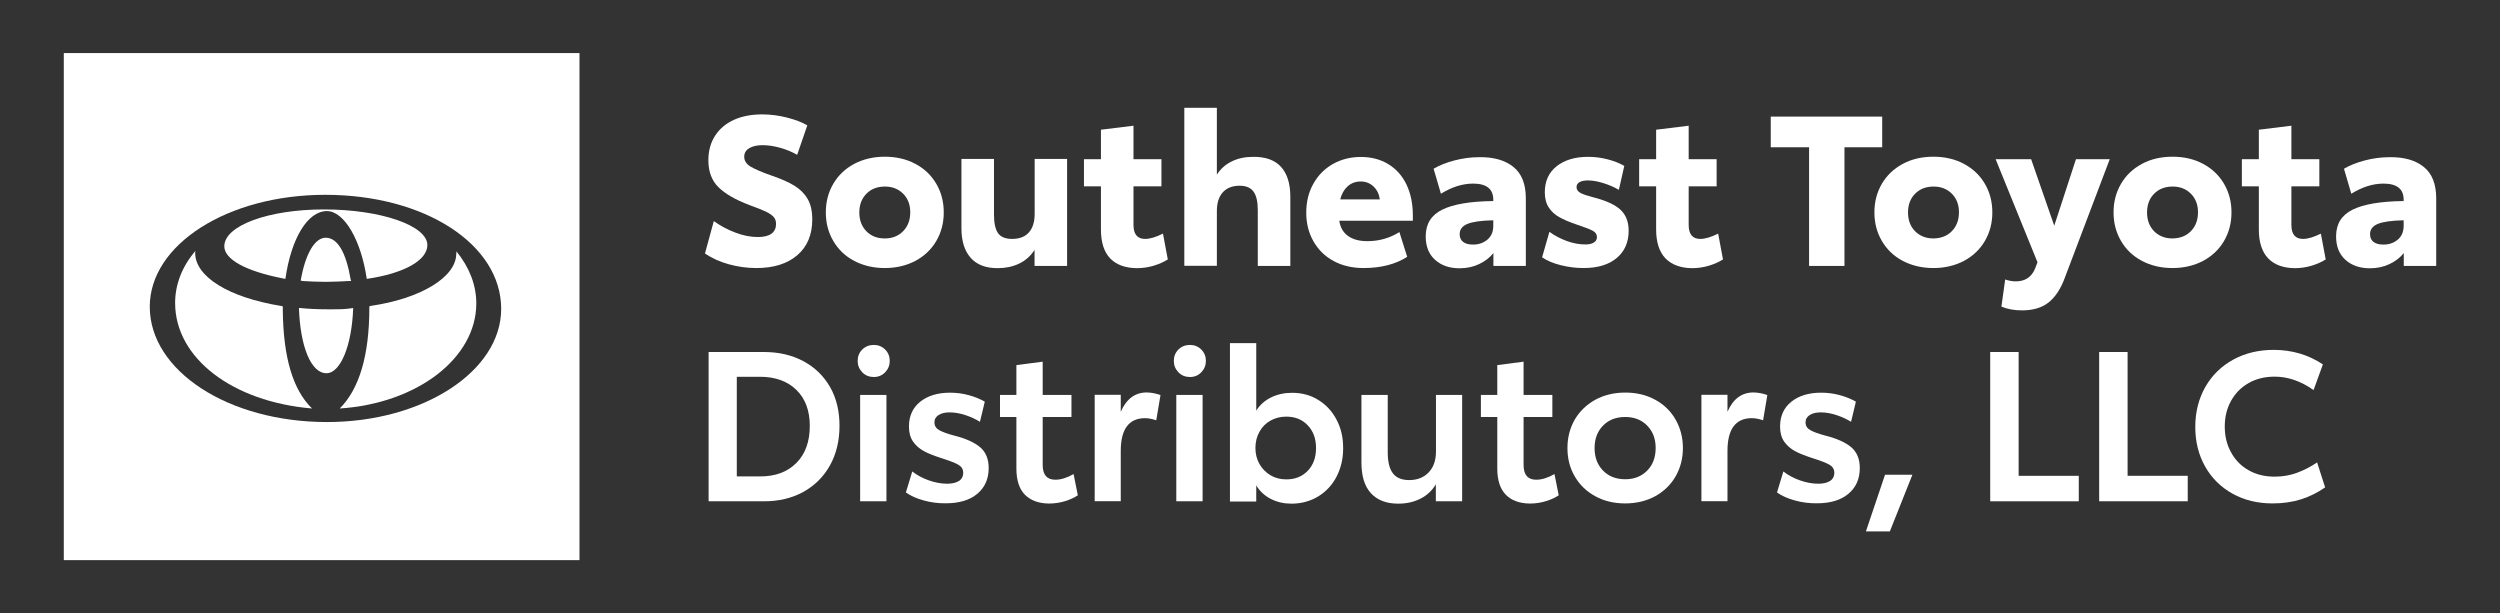
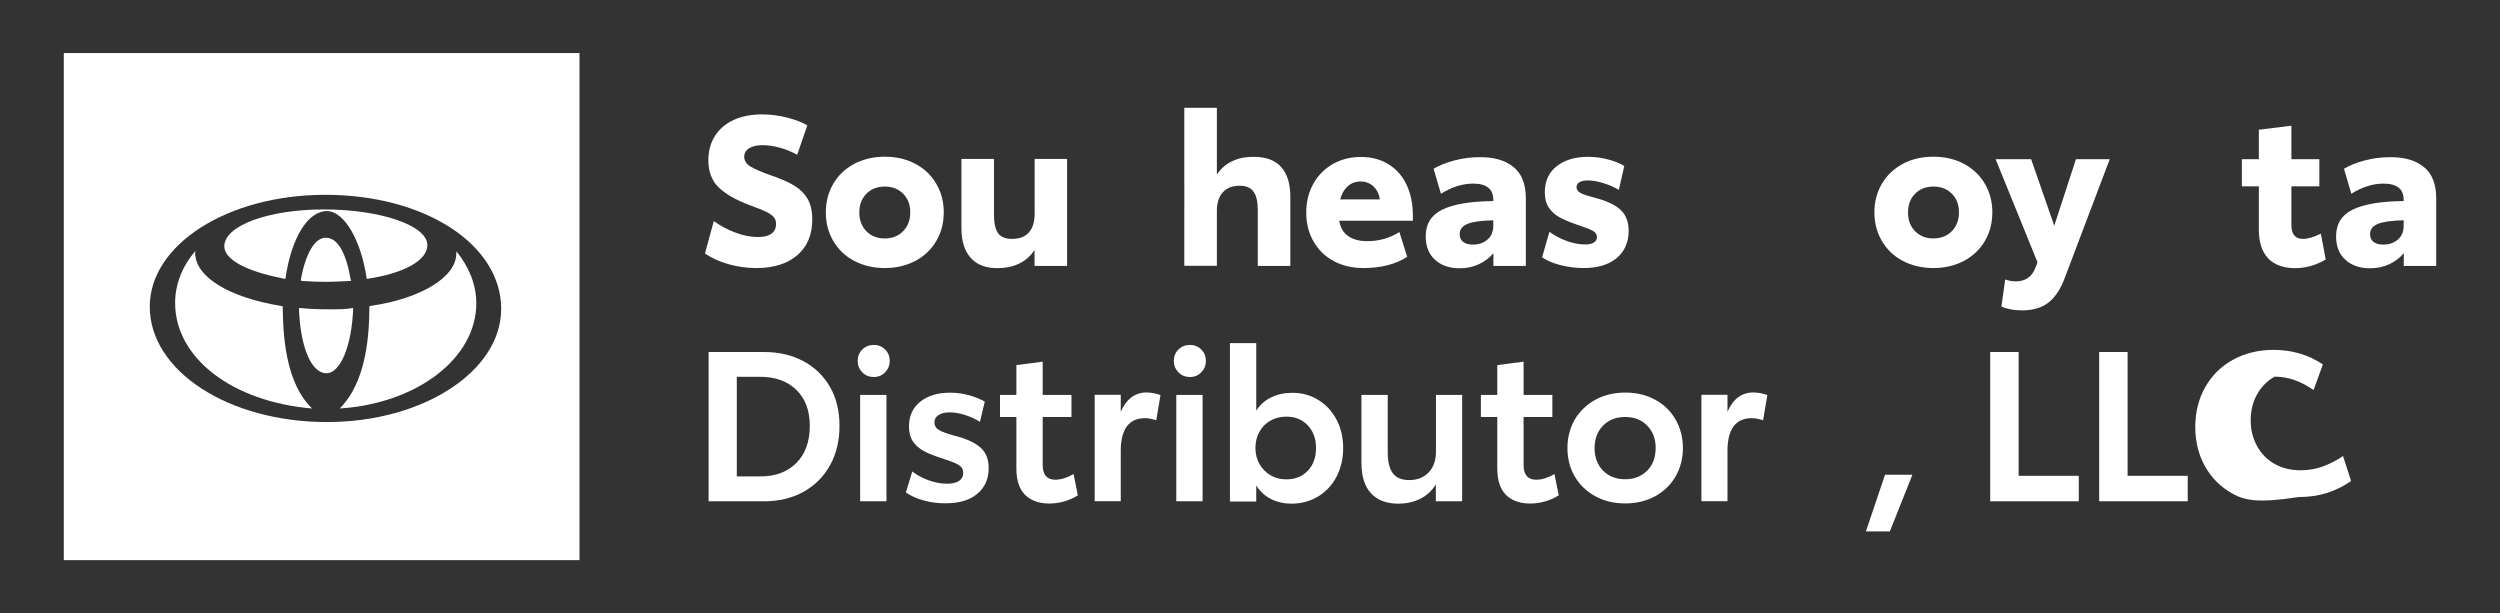
<svg xmlns="http://www.w3.org/2000/svg" version="1.1" id="Layer_1" x="0px" y="0px" viewBox="0 0 212 52" style="enable-background:new 0 0 212 52;" xml:space="preserve">
  <rect x="0" y="0" width="212" height="52" fill="#333333" stroke="none" />
  <style type="text/css">
	.st0{fill:#FFFFFF;}
</style>
  <g>
    <g>
      <g>
        <path class="st0" d="M61.8,22.41c-0.76-0.21-1.43-0.52-2.02-0.91l0.75-2.75c0.55,0.39,1.15,0.72,1.82,0.97     c0.67,0.26,1.31,0.38,1.93,0.38c0.51,0,0.89-0.1,1.15-0.29c0.26-0.2,0.38-0.47,0.38-0.83c0-0.24-0.07-0.43-0.21-0.59     c-0.14-0.15-0.36-0.3-0.64-0.44c-0.29-0.14-0.75-0.32-1.41-0.56c-1.18-0.45-2.05-0.95-2.62-1.51s-0.86-1.32-0.86-2.29     c0-0.8,0.19-1.49,0.57-2.08c0.38-0.59,0.92-1.04,1.6-1.35c0.69-0.31,1.49-0.46,2.39-0.46c0.7,0,1.41,0.09,2.11,0.27     c0.71,0.18,1.28,0.4,1.72,0.66l-0.86,2.5c-0.43-0.25-0.91-0.45-1.45-0.6c-0.54-0.15-1.04-0.22-1.49-0.22     c-0.48,0-0.85,0.09-1.13,0.26c-0.28,0.17-0.42,0.41-0.42,0.72c0,0.34,0.18,0.62,0.54,0.84c0.36,0.21,0.97,0.48,1.84,0.78     c0.78,0.27,1.41,0.55,1.88,0.84c0.47,0.29,0.84,0.65,1.11,1.11c0.27,0.45,0.4,1.03,0.4,1.75c0,1.3-0.43,2.31-1.27,3.03     c-0.85,0.73-2.01,1.09-3.47,1.09C63.34,22.73,62.56,22.62,61.8,22.41z" />
        <path class="st0" d="M72.43,22.12c-0.76-0.4-1.35-0.97-1.77-1.69c-0.42-0.72-0.63-1.52-0.63-2.42s0.21-1.7,0.63-2.42     c0.42-0.72,1.01-1.28,1.77-1.69c0.76-0.4,1.63-0.61,2.6-0.61c0.97,0,1.84,0.2,2.6,0.61c0.76,0.4,1.35,0.97,1.77,1.69     c0.42,0.72,0.63,1.52,0.63,2.42s-0.21,1.7-0.63,2.42c-0.42,0.72-1.01,1.28-1.77,1.69c-0.76,0.4-1.63,0.61-2.6,0.61     C74.05,22.73,73.19,22.52,72.43,22.12z M76.59,19.6c0.4-0.41,0.6-0.94,0.6-1.6c0-0.64-0.2-1.17-0.6-1.57     c-0.4-0.4-0.91-0.61-1.54-0.61c-0.65,0-1.18,0.2-1.58,0.61s-0.6,0.93-0.6,1.59c0,0.65,0.2,1.18,0.6,1.59s0.92,0.61,1.56,0.61     S76.19,20.01,76.59,19.6z" />
        <path class="st0" d="M90.49,13.49v9.06h-2.76v-1.36c-0.33,0.52-0.77,0.91-1.32,1.17c-0.55,0.26-1.15,0.38-1.82,0.38     c-1,0-1.76-0.29-2.28-0.88c-0.52-0.59-0.78-1.42-0.78-2.51v-5.87h2.76v4.71c0,0.74,0.12,1.27,0.35,1.59s0.63,0.48,1.19,0.48     c0.62,0,1.09-0.18,1.42-0.55s0.49-0.9,0.49-1.59v-4.64H90.49z" />
-         <path class="st0" d="M94.14,21.91c-0.52-0.55-0.78-1.36-0.78-2.44v-3.67h-1.44v-2.3h1.44v-2.5l2.76-0.34v2.84h2.37v2.3h-2.37     v3.28c0,0.78,0.33,1.18,0.98,1.18c0.42,0,0.92-0.15,1.52-0.45L99.03,22c-0.33,0.21-0.73,0.39-1.19,0.53     c-0.46,0.14-0.94,0.21-1.44,0.21C95.42,22.73,94.66,22.45,94.14,21.91z" />
        <path class="st0" d="M108.64,14.16c0.52,0.58,0.78,1.42,0.78,2.52v5.87h-2.76v-4.73c0-0.72-0.12-1.25-0.37-1.58     c-0.24-0.33-0.63-0.49-1.17-0.49c-0.62,0-1.09,0.19-1.43,0.56c-0.33,0.37-0.5,0.9-0.5,1.58v4.65h-2.76V9.14h2.76v5.67     c0.32-0.5,0.75-0.88,1.28-1.13c0.53-0.26,1.13-0.38,1.81-0.38C107.33,13.29,108.12,13.58,108.64,14.16z" />
        <path class="st0" d="M115.62,22.73c-0.95,0-1.79-0.2-2.52-0.59c-0.73-0.39-1.3-0.95-1.71-1.66s-0.62-1.53-0.62-2.44     c0-0.93,0.2-1.75,0.61-2.47c0.4-0.72,0.96-1.27,1.66-1.67c0.7-0.39,1.49-0.59,2.35-0.59c0.89,0,1.67,0.2,2.34,0.61     s1.18,0.98,1.54,1.73c0.36,0.75,0.54,1.63,0.54,2.64v0.43h-6.24c0.09,0.58,0.35,1.02,0.76,1.3c0.41,0.29,0.95,0.43,1.63,0.43     c0.99,0,1.89-0.26,2.71-0.77l0.66,2.1C118.35,22.41,117.11,22.73,115.62,22.73z M117.01,16.91c-0.06-0.45-0.24-0.82-0.54-1.1     c-0.3-0.28-0.66-0.42-1.08-0.42c-0.44,0-0.81,0.14-1.11,0.41c-0.3,0.27-0.51,0.64-0.63,1.11H117.01z" />
        <path class="st0" d="M128.34,14.16c0.7,0.56,1.05,1.45,1.05,2.65v5.74h-2.75v-1.09c-0.3,0.38-0.7,0.69-1.2,0.93     c-0.5,0.24-1.06,0.36-1.67,0.36c-0.86,0-1.55-0.24-2.08-0.72c-0.53-0.48-0.79-1.14-0.79-1.99c0-1.05,0.47-1.8,1.4-2.26     c0.93-0.46,2.38-0.71,4.33-0.73v-0.12c0-0.9-0.57-1.36-1.71-1.36c-0.9,0-1.81,0.29-2.73,0.86l-0.62-2.12     c0.49-0.29,1.07-0.52,1.75-0.7c0.68-0.18,1.38-0.28,2.12-0.28C126.67,13.31,127.64,13.59,128.34,14.16z M126.12,20.33     c0.34-0.28,0.51-0.67,0.51-1.19v-0.46c-1.03,0.02-1.77,0.13-2.2,0.31c-0.43,0.18-0.65,0.47-0.65,0.86c0,0.29,0.09,0.51,0.29,0.66     c0.19,0.15,0.46,0.23,0.82,0.23C125.37,20.75,125.78,20.61,126.12,20.33z" />
        <path class="st0" d="M132.36,22.49c-0.64-0.16-1.17-0.38-1.59-0.67l0.62-2.16c0.44,0.32,0.93,0.58,1.48,0.78s1.07,0.29,1.57,0.29     c0.3,0,0.54-0.05,0.71-0.16c0.18-0.11,0.27-0.26,0.27-0.46c0-0.24-0.12-0.42-0.37-0.55c-0.25-0.13-0.72-0.31-1.41-0.54     c-0.58-0.2-1.05-0.4-1.42-0.61c-0.36-0.2-0.66-0.47-0.88-0.81c-0.23-0.34-0.34-0.77-0.34-1.29c0-0.94,0.33-1.68,1-2.21     s1.56-0.8,2.67-0.8c0.56,0,1.11,0.07,1.65,0.21c0.54,0.14,1.01,0.32,1.42,0.56l-0.46,2.03c-0.39-0.23-0.83-0.42-1.31-0.57     c-0.48-0.15-0.92-0.23-1.33-0.23c-0.29,0-0.51,0.05-0.69,0.14c-0.17,0.1-0.26,0.24-0.26,0.43c0,0.21,0.12,0.38,0.35,0.5     c0.23,0.12,0.6,0.24,1.1,0.37c1.03,0.26,1.79,0.61,2.26,1.03c0.47,0.43,0.71,1.03,0.71,1.8c0,0.96-0.33,1.73-1,2.3     s-1.61,0.86-2.82,0.86C133.64,22.73,133,22.65,132.36,22.49z" />
-         <path class="st0" d="M141.23,21.91c-0.52-0.55-0.79-1.36-0.79-2.44v-3.67H139v-2.3h1.44v-2.5l2.76-0.34v2.84h2.37v2.3h-2.37v3.28     c0,0.78,0.33,1.18,0.98,1.18c0.42,0,0.92-0.15,1.52-0.45l0.41,2.19c-0.33,0.21-0.73,0.39-1.19,0.53     c-0.46,0.14-0.94,0.21-1.44,0.21C142.51,22.73,141.76,22.45,141.23,21.91z" />
-         <path class="st0" d="M159.62,12.49h-3.21v10.06h-3V12.49h-3.25v-2.6h9.45V12.49z" />
        <path class="st0" d="M161.35,22.12c-0.76-0.4-1.35-0.97-1.77-1.69c-0.42-0.72-0.63-1.52-0.63-2.42s0.21-1.7,0.63-2.42     c0.42-0.72,1.01-1.28,1.77-1.69s1.63-0.61,2.6-0.61c0.97,0,1.84,0.2,2.6,0.61s1.35,0.97,1.77,1.69c0.42,0.72,0.63,1.52,0.63,2.42     s-0.21,1.7-0.63,2.42c-0.42,0.72-1.01,1.28-1.77,1.69c-0.76,0.4-1.63,0.61-2.6,0.61C162.98,22.73,162.11,22.52,161.35,22.12z      M165.52,19.6c0.4-0.41,0.6-0.94,0.6-1.6c0-0.64-0.2-1.17-0.6-1.57s-0.91-0.61-1.54-0.61c-0.65,0-1.18,0.2-1.58,0.61     c-0.4,0.4-0.6,0.93-0.6,1.59c0,0.65,0.2,1.18,0.6,1.59c0.4,0.4,0.92,0.61,1.56,0.61C164.6,20.21,165.12,20.01,165.52,19.6z" />
        <path class="st0" d="M178.91,13.49l-3.82,10.08c-0.34,0.93-0.8,1.62-1.36,2.07c-0.56,0.45-1.32,0.68-2.26,0.68     c-0.67,0-1.25-0.11-1.75-0.32l0.32-2.3c0.32,0.11,0.62,0.16,0.89,0.16c0.8,0,1.34-0.36,1.64-1.07l0.21-0.55l-3.55-8.74h3.01     l1.96,5.64l1.84-5.64H178.91z" />
-         <path class="st0" d="M181.63,22.12c-0.76-0.4-1.35-0.97-1.77-1.69c-0.42-0.72-0.63-1.52-0.63-2.42s0.21-1.7,0.63-2.42     c0.42-0.72,1.01-1.28,1.77-1.69s1.63-0.61,2.6-0.61c0.97,0,1.84,0.2,2.6,0.61s1.35,0.97,1.77,1.69c0.42,0.72,0.63,1.52,0.63,2.42     s-0.21,1.7-0.63,2.42c-0.42,0.72-1.01,1.28-1.77,1.69c-0.76,0.4-1.63,0.61-2.6,0.61C183.25,22.73,182.39,22.52,181.63,22.12z      M185.79,19.6c0.4-0.41,0.6-0.94,0.6-1.6c0-0.64-0.2-1.17-0.6-1.57s-0.91-0.61-1.54-0.61c-0.65,0-1.18,0.2-1.58,0.61     c-0.4,0.4-0.6,0.93-0.6,1.59c0,0.65,0.2,1.18,0.6,1.59c0.4,0.4,0.92,0.61,1.56,0.61C184.87,20.21,185.39,20.01,185.79,19.6z" />
        <path class="st0" d="M192.34,21.91c-0.52-0.55-0.79-1.36-0.79-2.44v-3.67h-1.44v-2.3h1.44v-2.5l2.76-0.34v2.84h2.37v2.3h-2.37     v3.28c0,0.78,0.33,1.18,0.98,1.18c0.42,0,0.92-0.15,1.52-0.45l0.41,2.19c-0.33,0.21-0.73,0.39-1.19,0.53     c-0.46,0.14-0.94,0.21-1.44,0.21C193.62,22.73,192.86,22.45,192.34,21.91z" />
        <path class="st0" d="M205.54,14.16c0.7,0.56,1.05,1.45,1.05,2.65v5.74h-2.75v-1.09c-0.3,0.38-0.7,0.69-1.2,0.93     c-0.5,0.24-1.06,0.36-1.67,0.36c-0.86,0-1.55-0.24-2.08-0.72c-0.53-0.48-0.79-1.14-0.79-1.99c0-1.05,0.47-1.8,1.4-2.26     c0.93-0.46,2.38-0.71,4.33-0.73v-0.12c0-0.9-0.57-1.36-1.71-1.36c-0.9,0-1.81,0.29-2.73,0.86l-0.62-2.12     c0.49-0.29,1.07-0.52,1.75-0.7c0.68-0.18,1.38-0.28,2.12-0.28C203.87,13.31,204.84,13.59,205.54,14.16z M203.32,20.33     c0.34-0.28,0.51-0.67,0.51-1.19v-0.46c-1.03,0.02-1.77,0.13-2.2,0.31c-0.43,0.18-0.65,0.47-0.65,0.86c0,0.29,0.09,0.51,0.29,0.66     c0.19,0.15,0.46,0.23,0.82,0.23C202.57,20.75,202.98,20.61,203.32,20.33z" />
      </g>
      <g>
        <path class="st0" d="M68.13,30.63c0.97,0.52,1.72,1.25,2.26,2.19c0.54,0.95,0.8,2.04,0.8,3.29c0,1.26-0.27,2.38-0.8,3.34     c-0.54,0.97-1.29,1.72-2.26,2.26c-0.98,0.54-2.09,0.8-3.35,0.8h-4.69V29.85h4.69C66.04,29.85,67.16,30.11,68.13,30.63z      M67.53,39.26c0.76-0.76,1.14-1.81,1.14-3.14c0-1.3-0.38-2.32-1.14-3.06c-0.76-0.74-1.79-1.11-3.09-1.11h-1.96v8.45h1.94     C65.73,40.41,66.77,40.03,67.53,39.26z" />
        <path class="st0" d="M73.12,31.57c-0.26-0.27-0.39-0.59-0.39-0.97s0.13-0.7,0.39-0.96c0.26-0.26,0.59-0.39,0.98-0.39     c0.38,0,0.7,0.13,0.96,0.39c0.26,0.26,0.39,0.58,0.39,0.96s-0.13,0.7-0.39,0.97c-0.26,0.27-0.58,0.4-0.96,0.4     C73.71,31.97,73.38,31.84,73.12,31.57z M72.94,33.49h2.23v9.02h-2.23V33.49z" />
        <path class="st0" d="M78.34,42.44c-0.62-0.17-1.12-0.39-1.52-0.68l0.54-1.78c0.39,0.31,0.86,0.56,1.39,0.75     c0.53,0.19,1.06,0.29,1.57,0.29c0.42,0,0.75-0.08,0.99-0.23c0.24-0.15,0.37-0.39,0.37-0.7c0-0.3-0.14-0.52-0.41-0.68     c-0.27-0.16-0.78-0.35-1.53-0.59c-0.58-0.19-1.06-0.38-1.42-0.58c-0.36-0.2-0.66-0.46-0.89-0.79c-0.23-0.33-0.35-0.76-0.35-1.28     c0-0.89,0.32-1.59,0.95-2.1c0.64-0.51,1.48-0.77,2.54-0.77c0.54,0,1.06,0.07,1.58,0.21s0.97,0.33,1.36,0.55l-0.41,1.71     c-0.37-0.23-0.78-0.42-1.24-0.57c-0.46-0.15-0.9-0.23-1.33-0.23c-0.38,0-0.69,0.07-0.93,0.22c-0.24,0.15-0.36,0.36-0.36,0.63     c0,0.29,0.14,0.51,0.41,0.66c0.27,0.15,0.7,0.31,1.27,0.46c0.99,0.25,1.72,0.58,2.2,0.99s0.72,1,0.72,1.76     c0,0.92-0.32,1.64-0.96,2.18s-1.53,0.81-2.68,0.81C79.58,42.69,78.95,42.61,78.34,42.44z" />
        <path class="st0" d="M86.91,41.95c-0.48-0.49-0.72-1.23-0.72-2.22v-4.37H84.8v-1.87h1.39v-2.53l2.23-0.29v2.82h2.44v1.87h-2.44     v4.07c0,0.83,0.36,1.25,1.07,1.25c0.48,0,0.99-0.16,1.55-0.48l0.36,1.8c-0.3,0.2-0.66,0.37-1.09,0.5     c-0.43,0.13-0.88,0.2-1.36,0.2C88.08,42.69,87.4,42.44,86.91,41.95z" />
        <path class="st0" d="M98.41,33.5l-0.36,2.14c-0.36-0.12-0.67-0.18-0.94-0.18c-1.38,0-2.07,0.93-2.07,2.78v4.26h-2.21v-9.02h2.21     v1.44c0.48-1.09,1.21-1.64,2.21-1.64C97.63,33.29,98.01,33.36,98.41,33.5z" />
        <path class="st0" d="M99.93,31.57c-0.26-0.27-0.39-0.59-0.39-0.97s0.13-0.7,0.39-0.96c0.26-0.26,0.59-0.39,0.98-0.39     c0.38,0,0.7,0.13,0.96,0.39c0.26,0.26,0.39,0.58,0.39,0.96s-0.13,0.7-0.39,0.97c-0.26,0.27-0.58,0.4-0.96,0.4     C100.52,31.97,100.19,31.84,99.93,31.57z M99.75,33.49h2.23v9.02h-2.23V33.49z" />
        <path class="st0" d="M111.8,33.92c0.65,0.4,1.17,0.96,1.54,1.67c0.38,0.71,0.56,1.51,0.56,2.42c0,0.89-0.19,1.69-0.56,2.41     c-0.37,0.71-0.89,1.27-1.56,1.68c-0.67,0.4-1.42,0.61-2.27,0.61c-0.63,0-1.21-0.13-1.74-0.4c-0.53-0.27-0.94-0.65-1.24-1.15v1.37     h-2.23V29.1h2.23v5.72c0.31-0.49,0.73-0.86,1.26-1.12c0.53-0.26,1.12-0.39,1.77-0.39C110.4,33.31,111.15,33.51,111.8,33.92z      M110.9,39.92c0.47-0.49,0.7-1.13,0.7-1.93c0-0.79-0.23-1.42-0.7-1.92c-0.46-0.49-1.07-0.74-1.82-0.74     c-0.49,0-0.93,0.11-1.33,0.33c-0.4,0.22-0.71,0.53-0.94,0.94c-0.23,0.4-0.35,0.87-0.35,1.39c0,0.51,0.12,0.97,0.35,1.37     c0.23,0.4,0.55,0.72,0.94,0.95s0.84,0.34,1.31,0.34C109.82,40.66,110.43,40.41,110.9,39.92z" />
        <path class="st0" d="M123.99,33.49v9.02h-2.23v-1.44c-0.32,0.54-0.76,0.94-1.31,1.22s-1.18,0.42-1.88,0.42     c-1.01,0-1.78-0.3-2.32-0.89s-0.8-1.46-0.8-2.6v-5.73h2.23v4.87c0,0.81,0.15,1.4,0.44,1.78c0.29,0.38,0.75,0.57,1.38,0.57     c0.69,0,1.24-0.22,1.65-0.65c0.41-0.43,0.62-1.02,0.62-1.76v-4.81H123.99z" />
        <path class="st0" d="M127.69,41.95c-0.48-0.49-0.72-1.23-0.72-2.22v-4.37h-1.39v-1.87h1.39v-2.53l2.23-0.29v2.82h2.44v1.87h-2.44     v4.07c0,0.83,0.36,1.25,1.07,1.25c0.48,0,0.99-0.16,1.55-0.48l0.36,1.8c-0.3,0.2-0.66,0.37-1.09,0.5s-0.88,0.2-1.36,0.2     C128.85,42.69,128.17,42.44,127.69,41.95z" />
        <path class="st0" d="M135.28,42.08c-0.74-0.4-1.32-0.96-1.74-1.68c-0.42-0.71-0.62-1.52-0.62-2.41s0.21-1.69,0.62-2.41     c0.42-0.71,1-1.27,1.74-1.68c0.74-0.4,1.59-0.61,2.54-0.61s1.8,0.2,2.54,0.61c0.74,0.4,1.32,0.96,1.73,1.68s0.62,1.52,0.62,2.41     s-0.21,1.69-0.62,2.41c-0.41,0.71-0.99,1.27-1.73,1.68c-0.74,0.4-1.59,0.61-2.54,0.61S136.02,42.49,135.28,42.08z M139.69,39.9     c0.48-0.49,0.71-1.13,0.71-1.92c0-0.77-0.24-1.4-0.72-1.89s-1.1-0.73-1.86-0.73c-0.77,0-1.4,0.24-1.88,0.73s-0.72,1.12-0.72,1.91     c0,0.78,0.24,1.42,0.72,1.91s1.11,0.73,1.88,0.73C138.59,40.64,139.21,40.39,139.69,39.9z" />
        <path class="st0" d="M149.87,33.5l-0.36,2.14c-0.36-0.12-0.67-0.18-0.95-0.18c-1.38,0-2.07,0.93-2.07,2.78v4.26h-2.21v-9.02h2.21     v1.44c0.47-1.09,1.21-1.64,2.21-1.64C149.09,33.29,149.48,33.36,149.87,33.5z" />
-         <path class="st0" d="M152.21,42.44c-0.62-0.17-1.12-0.39-1.52-0.68l0.54-1.78c0.39,0.31,0.86,0.56,1.39,0.75s1.06,0.29,1.57,0.29     c0.42,0,0.75-0.08,0.99-0.23c0.24-0.15,0.37-0.39,0.37-0.7c0-0.3-0.14-0.52-0.41-0.68c-0.27-0.16-0.78-0.35-1.53-0.59     c-0.58-0.19-1.06-0.38-1.42-0.58c-0.36-0.2-0.66-0.46-0.89-0.79c-0.23-0.33-0.35-0.76-0.35-1.28c0-0.89,0.32-1.59,0.95-2.1     c0.64-0.51,1.48-0.77,2.54-0.77c0.54,0,1.06,0.07,1.58,0.21s0.97,0.33,1.36,0.55l-0.41,1.71c-0.37-0.23-0.78-0.42-1.24-0.57     c-0.46-0.15-0.9-0.23-1.33-0.23c-0.38,0-0.69,0.07-0.93,0.22c-0.24,0.15-0.36,0.36-0.36,0.63c0,0.29,0.14,0.51,0.41,0.66     c0.27,0.15,0.7,0.31,1.27,0.46c0.99,0.25,1.72,0.58,2.2,0.99s0.72,1,0.72,1.76c0,0.92-0.32,1.64-0.96,2.18     c-0.64,0.54-1.53,0.81-2.67,0.81C153.45,42.69,152.82,42.61,152.21,42.44z" />
        <path class="st0" d="M159.85,40.26h2.32l-1.91,4.8h-2.03L159.85,40.26z" />
        <path class="st0" d="M176.28,40.35v2.16h-7.51V29.85h2.41v10.5H176.28z" />
        <path class="st0" d="M185.52,40.35v2.16h-7.51V29.85h2.41v10.5H185.52z" />
-         <path class="st0" d="M189.33,41.87c-0.99-0.55-1.77-1.31-2.33-2.3s-0.84-2.11-0.84-3.37c0-1.27,0.29-2.4,0.86-3.4     c0.57-0.99,1.36-1.76,2.37-2.31s2.15-0.82,3.42-0.82c1.54,0,2.94,0.41,4.17,1.23l-0.79,2.18c-1.07-0.76-2.17-1.14-3.3-1.14     c-0.83,0-1.57,0.18-2.2,0.54c-0.64,0.36-1.13,0.86-1.49,1.5c-0.36,0.64-0.54,1.37-0.54,2.19c0,0.81,0.17,1.54,0.53,2.18     c0.35,0.65,0.84,1.16,1.48,1.52c0.64,0.37,1.38,0.55,2.22,0.55c0.68,0,1.32-0.11,1.93-0.34c0.61-0.23,1.17-0.52,1.67-0.87     l0.68,2.12c-0.63,0.44-1.31,0.78-2.03,1.01c-0.73,0.23-1.53,0.35-2.43,0.35C191.46,42.69,190.32,42.42,189.33,41.87z" />
+         <path class="st0" d="M189.33,41.87c-0.99-0.55-1.77-1.31-2.33-2.3s-0.84-2.11-0.84-3.37c0-1.27,0.29-2.4,0.86-3.4     c0.57-0.99,1.36-1.76,2.37-2.31s2.15-0.82,3.42-0.82c1.54,0,2.94,0.41,4.17,1.23l-0.79,2.18c-1.07-0.76-2.17-1.14-3.3-1.14     c-0.64,0.36-1.13,0.86-1.49,1.5c-0.36,0.64-0.54,1.37-0.54,2.19c0,0.81,0.17,1.54,0.53,2.18     c0.35,0.65,0.84,1.16,1.48,1.52c0.64,0.37,1.38,0.55,2.22,0.55c0.68,0,1.32-0.11,1.93-0.34c0.61-0.23,1.17-0.52,1.67-0.87     l0.68,2.12c-0.63,0.44-1.31,0.78-2.03,1.01c-0.73,0.23-1.53,0.35-2.43,0.35C191.46,42.69,190.32,42.42,189.33,41.87z" />
      </g>
    </g>
    <g>
      <path class="st0" d="M27.62,20.16c-0.93,0-1.73,1.37-2.12,3.63l0.15,0.04c0.61,0.04,1.29,0.07,2.01,0.07    c0.68,0,1.33-0.04,1.94-0.07h0.18l-0.04-0.11C29.34,21.38,28.62,20.16,27.62,20.16z" />
      <path class="st0" d="M23.99,23.61l0.21,0.04c0.5-3.49,1.91-5.75,3.52-5.75c1.47,0,2.91,2.48,3.38,5.75    c3.2-0.47,5.14-1.58,5.14-2.87c0-1.65-3.95-3.02-8.77-3.02c-4.71,0-8.45,1.37-8.45,3.13C19.03,21.99,20.82,22.99,23.99,23.61z" />
      <path class="st0" d="M27.87,26.23c-0.93,0-1.76-0.04-2.41-0.11h-0.11c0.11,3.31,1.04,5.53,2.33,5.53c1.19,0,2.16-2.34,2.27-5.53    C29.2,26.23,28.95,26.23,27.87,26.23z" />
      <path class="st0" d="M23.99,25.98l-0.18-0.04c-4.42-0.72-7.26-2.48-7.26-4.49c0-0.04,0-0.07,0.03-0.18    c-1.15,1.33-1.73,2.87-1.73,4.42c0,4.67,4.85,8.38,11.61,8.95c-1.62-1.58-2.44-4.31-2.48-8.37V25.98z" />
      <path class="st0" d="M5.41,4.5v43h43.73v-43H5.41z M27.73,35.79c-8.38,0-15.03-4.35-15.03-9.78c0-5.28,6.62-9.49,14.88-9.49    c8.45,0,14.92,4.21,14.92,9.67C42.5,31.48,35.88,35.79,27.73,35.79z" />
      <path class="st0" d="M38.69,21.52c0,1.98-3.02,3.81-7.26,4.42l-0.11,0.04v0.11c0,4.06-0.86,6.9-2.51,8.55    c6.58-0.43,11.58-4.28,11.58-8.91c0-1.55-0.58-3.06-1.69-4.42V21.52z" />
    </g>
  </g>
</svg>